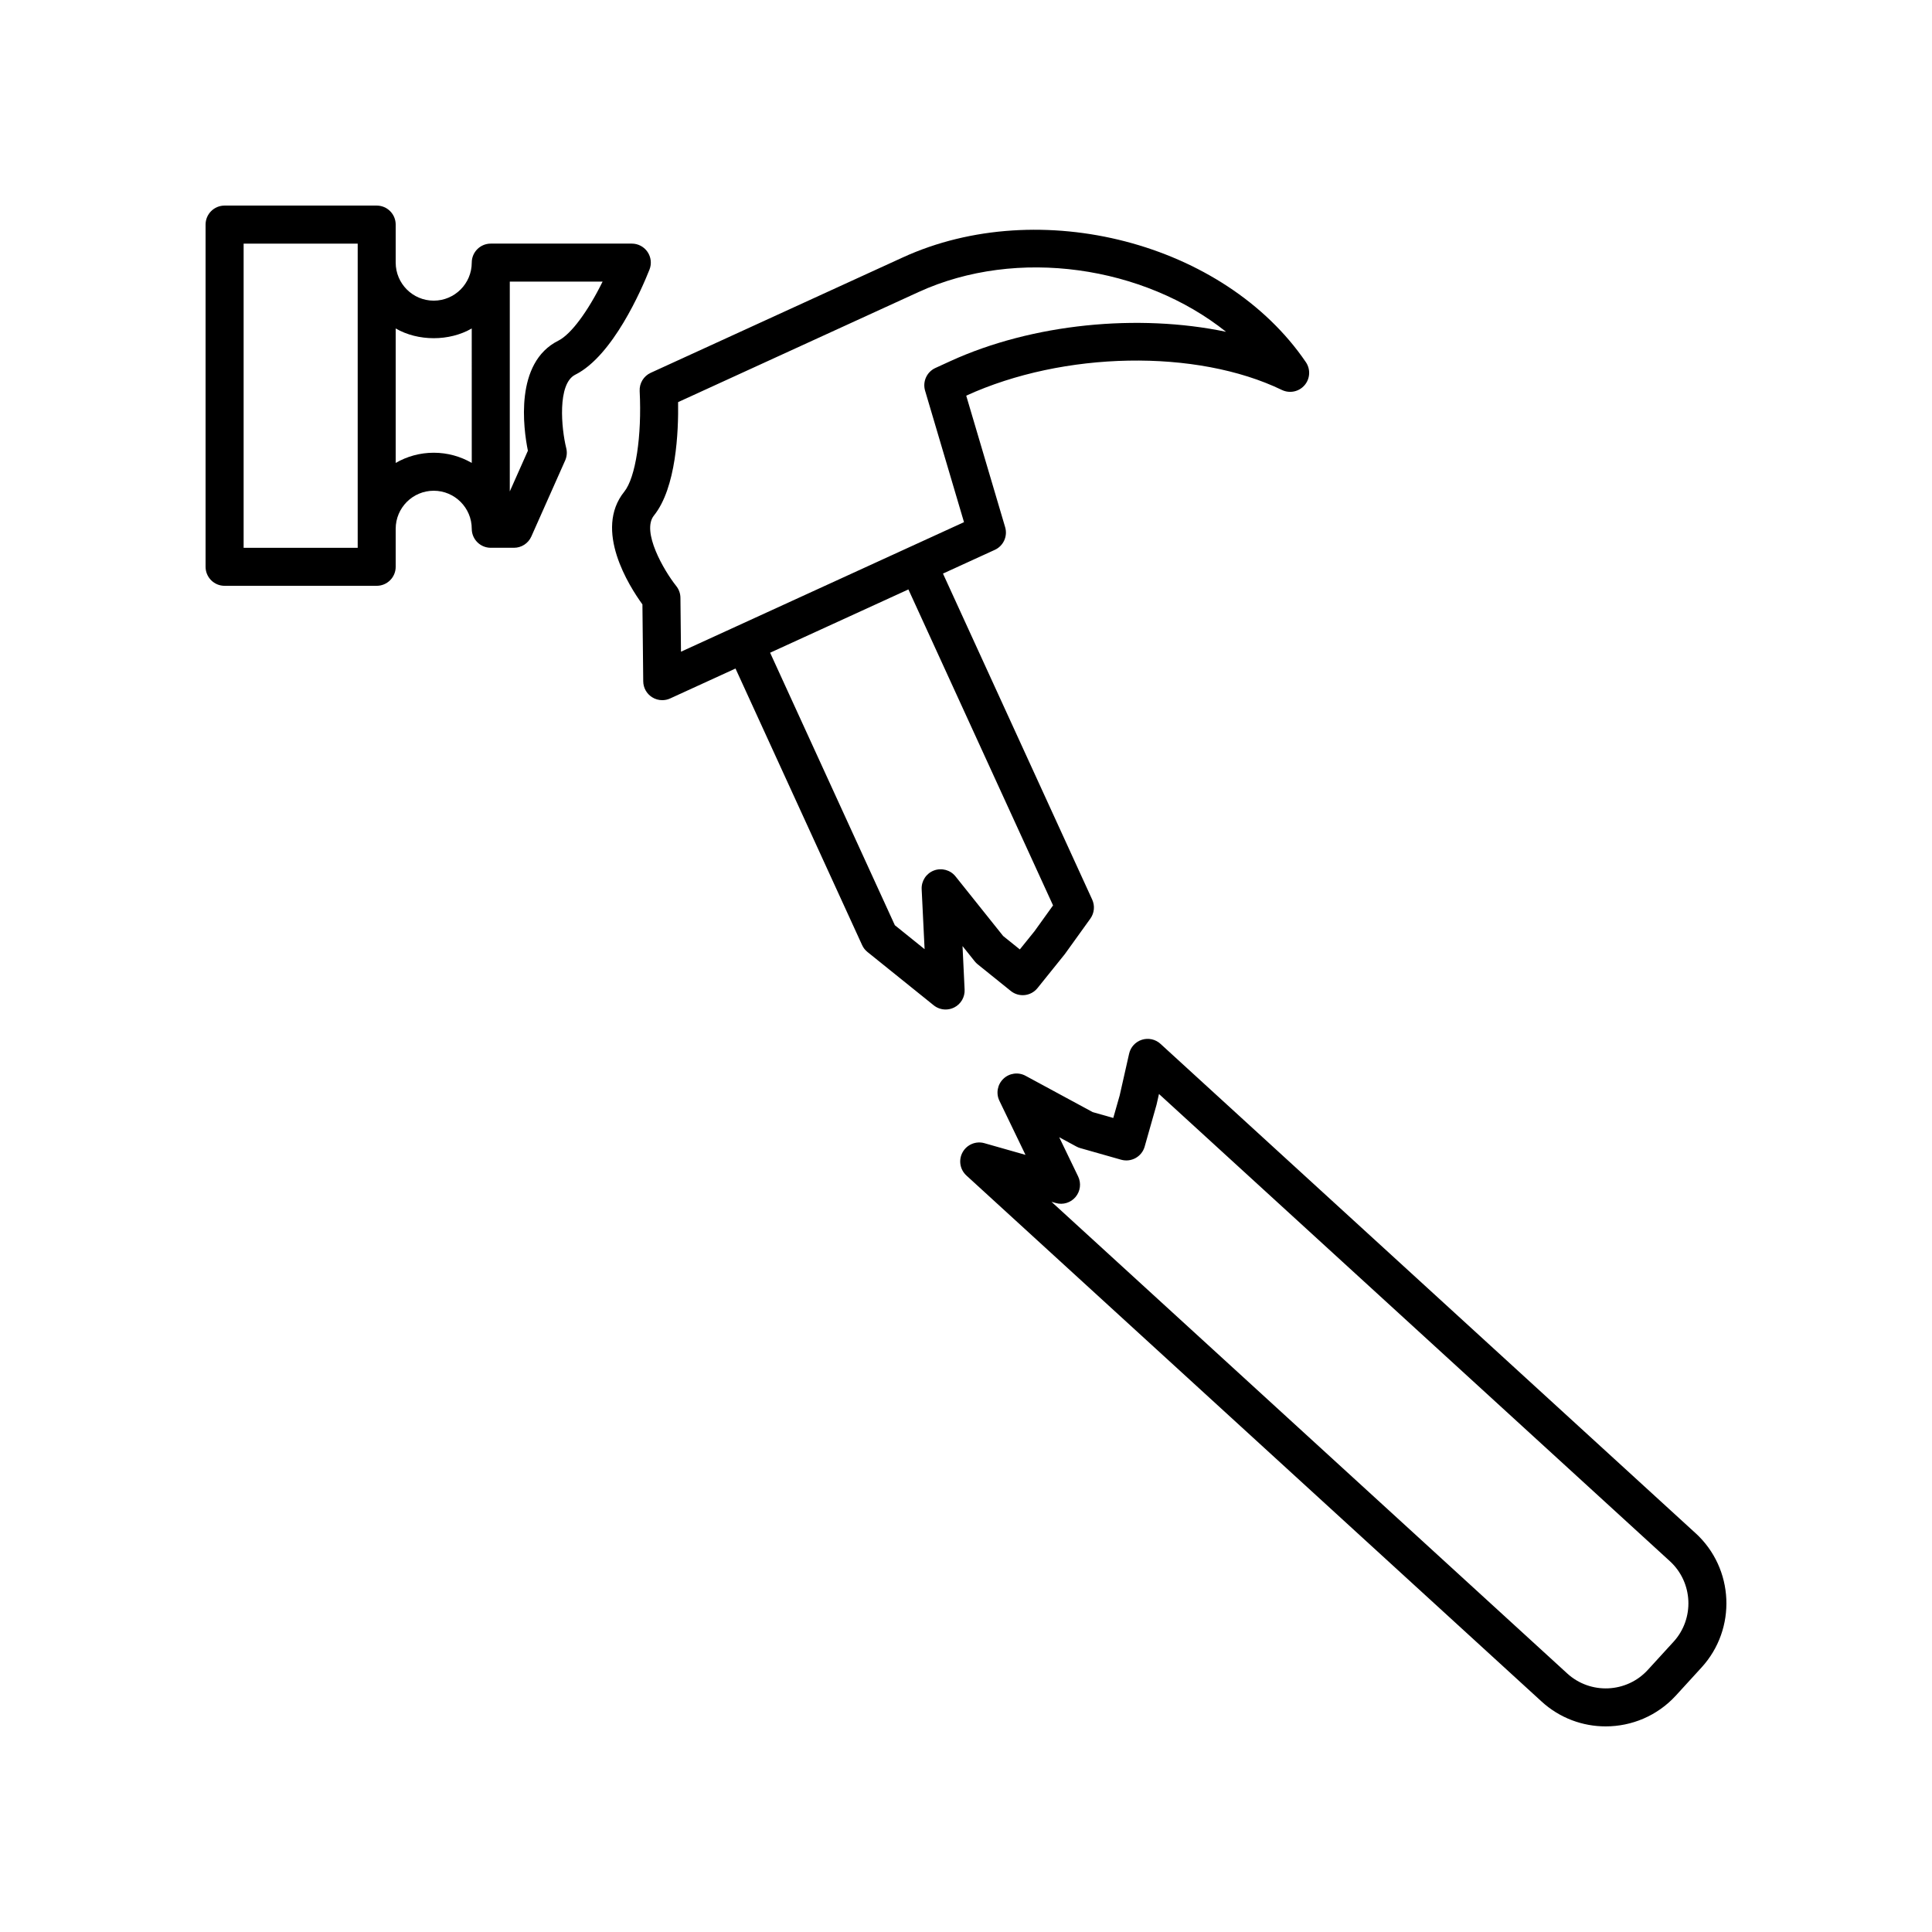
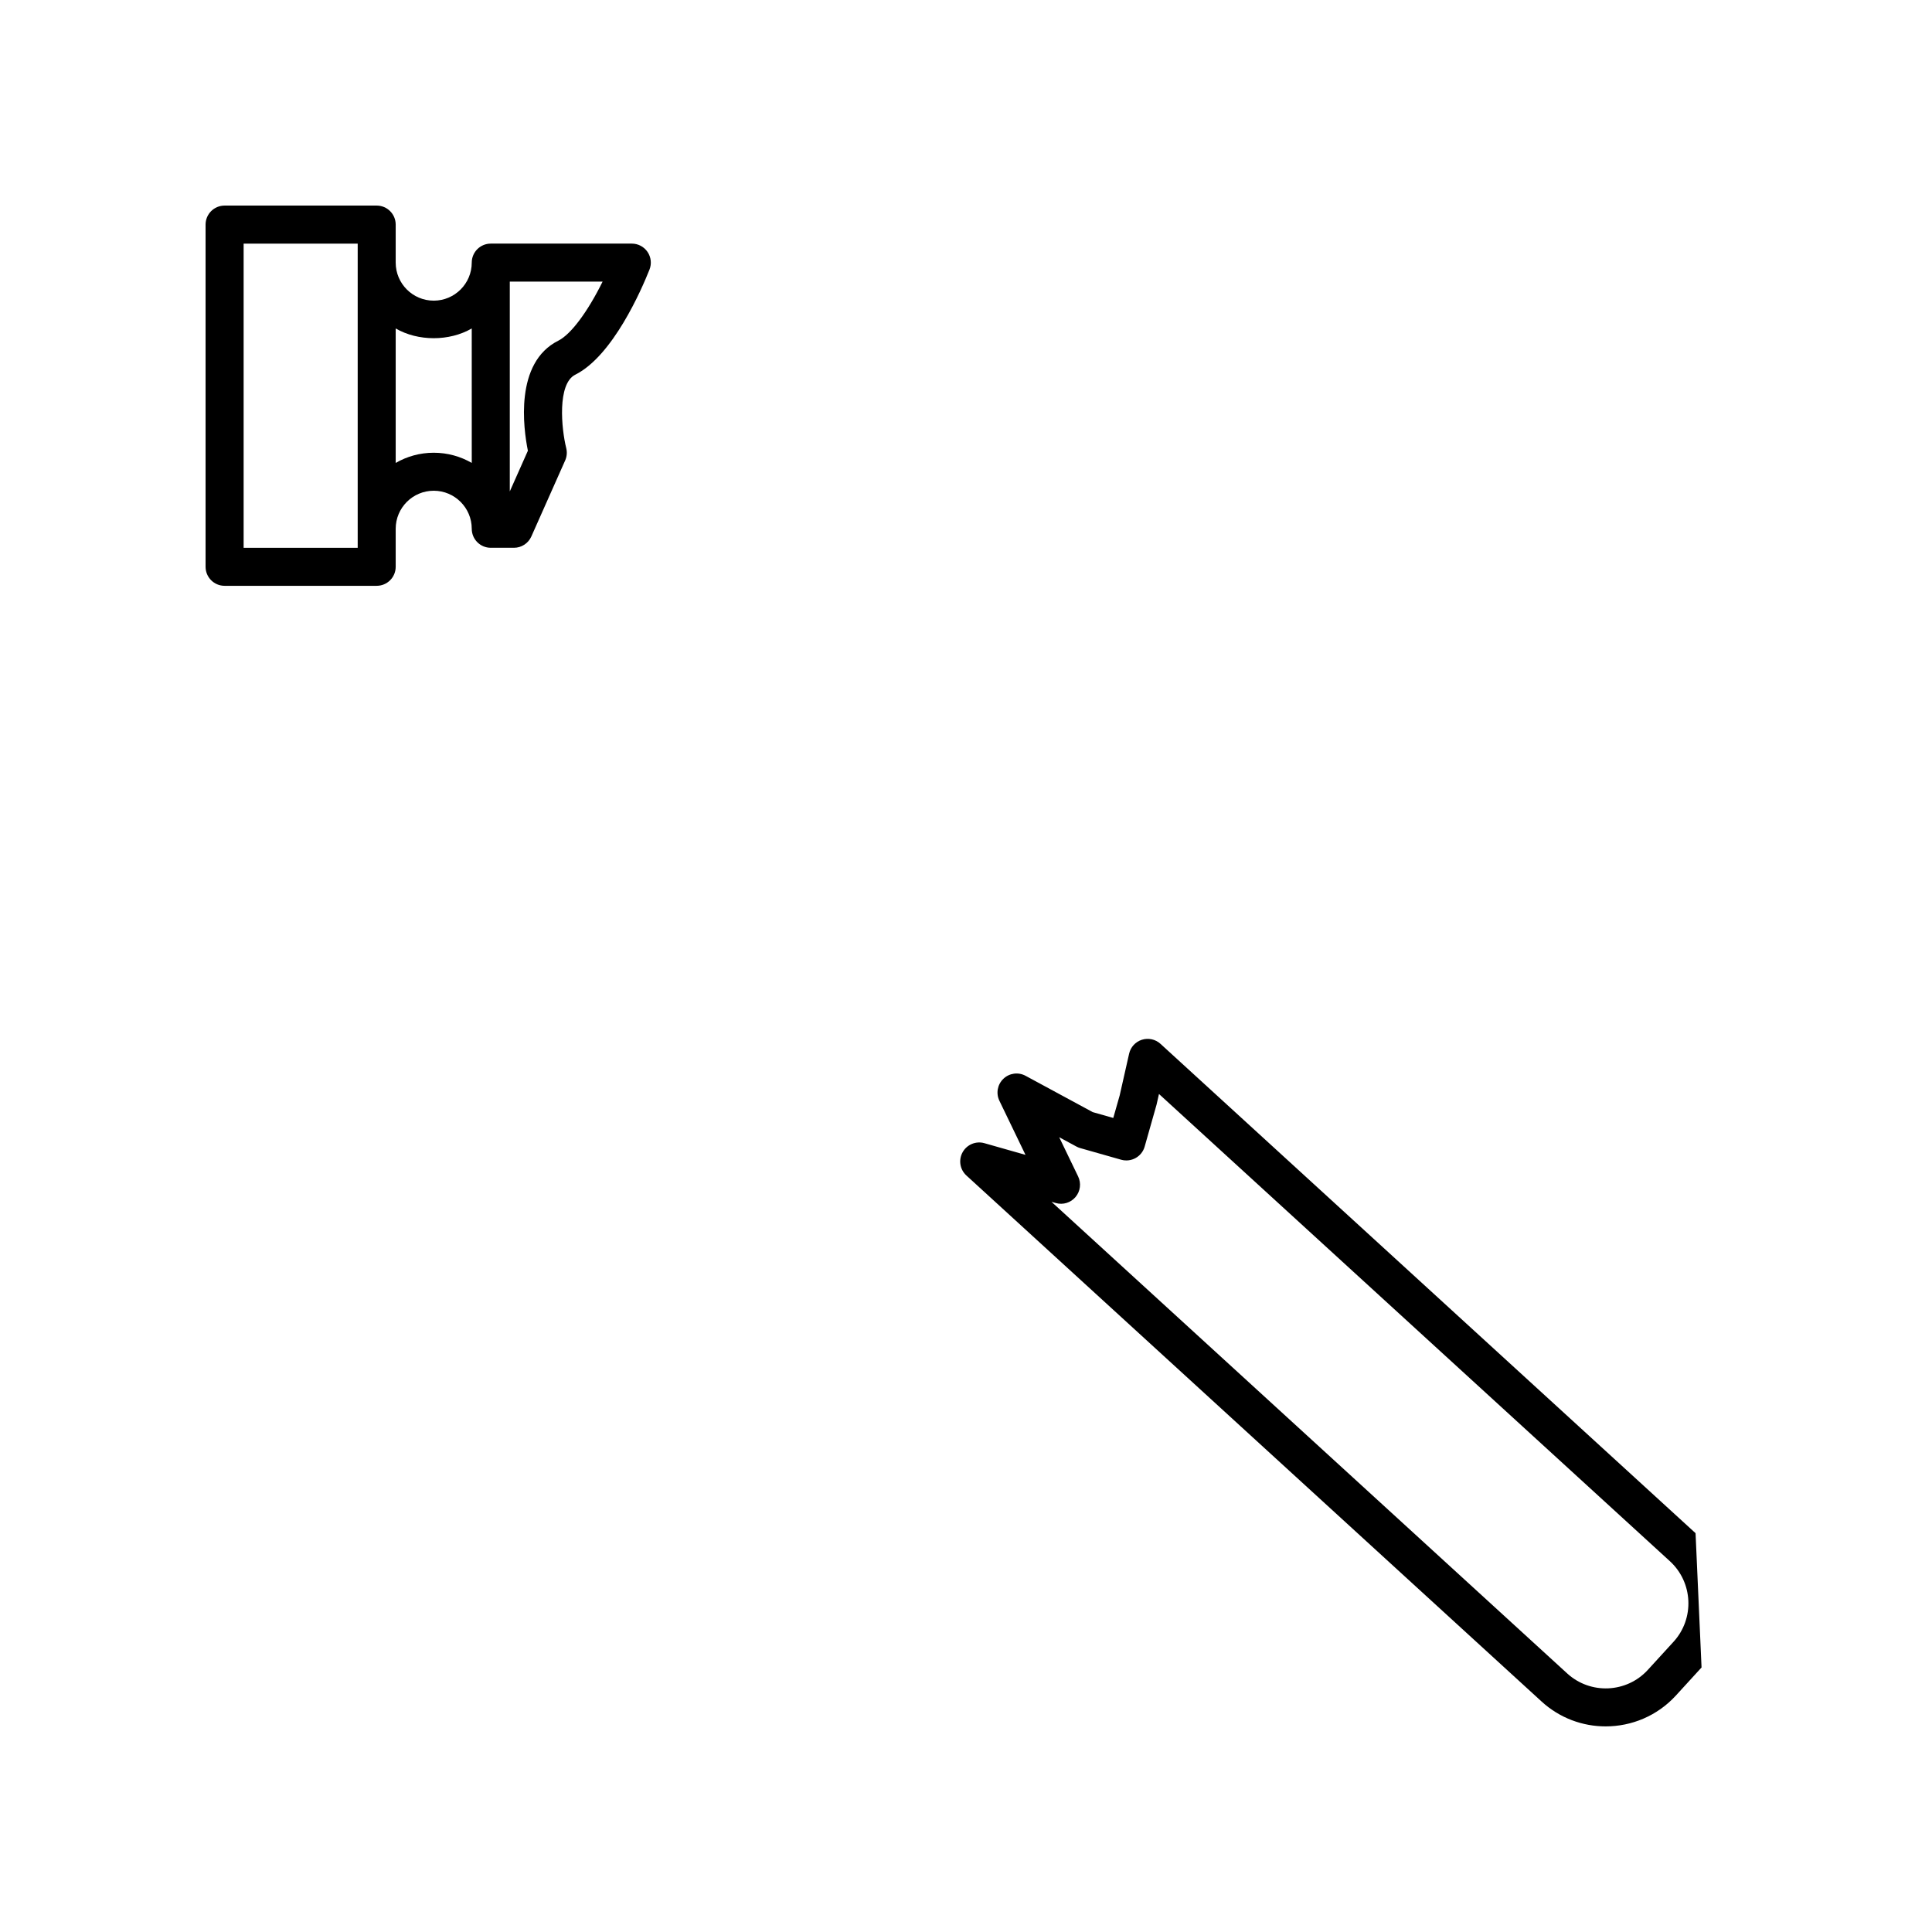
<svg xmlns="http://www.w3.org/2000/svg" fill="#000000" width="800px" height="800px" version="1.1" viewBox="144 144 512 512">
  <g>
-     <path d="m593.34 550.31-141.8-129.68c-1.324-1.215-3.195-1.625-4.906-1.09-1.715 0.535-3.012 1.945-3.406 3.695l-2.496 11.047-1.703 5.988-5.457-1.551-17.785-9.621c-1.922-1.043-4.297-0.723-5.875 0.789-1.582 1.508-2.012 3.863-1.059 5.832l6.914 14.332-10.883-3.094c-2.242-0.645-4.641 0.355-5.777 2.391-1.141 2.043-0.727 4.594 1 6.172l152.43 139.4c4.824 4.414 10.914 6.594 16.992 6.59 6.828 0 13.637-2.754 18.598-8.176l6.801-7.438c9.371-10.254 8.66-26.219-1.586-35.594zm-5.848 28.789-6.801 7.438c-5.617 6.148-15.207 6.578-21.355 0.953l-136.68-125 1.145 0.328c1.906 0.547 3.953-0.082 5.234-1.605 1.277-1.52 1.543-3.644 0.684-5.434l-5.019-10.402 4.566 2.469c0.32 0.176 0.664 0.316 1.02 0.414l10.836 3.078c2.68 0.75 5.465-0.793 6.223-3.469l3.148-11.098 0.648-2.856 135.4 123.82c6.148 5.633 6.574 15.215 0.953 21.363z" />
-     <path d="m399.08 394.72 3.238 4.055c0.23 0.285 0.488 0.547 0.777 0.777l8.773 7.066c2.164 1.746 5.34 1.406 7.082-0.766l7.234-8.992 6.773-9.418c1.055-1.473 1.242-3.391 0.488-5.039l-39.547-86.398 13.742-6.289c2.281-1.043 3.445-3.606 2.734-6.012l-10.316-34.848c25.828-11.809 61-12.445 83.656-1.512 2.055 0.988 4.516 0.477 6.004-1.25 1.488-1.727 1.633-4.238 0.348-6.121-21.555-31.68-70.469-44.395-106.82-27.75l-66.793 30.574c-1.879 0.859-3.039 2.773-2.934 4.832 0.605 11.969-1.074 22.934-4.078 26.668-8.168 10.145 1.266 25 4.809 29.875l0.215 20.395c0.016 1.703 0.898 3.285 2.34 4.199 0.82 0.523 1.758 0.785 2.699 0.785 0.715 0 1.43-0.148 2.098-0.457l17.316-7.926 33.551 73.293c0.324 0.715 0.812 1.34 1.422 1.828l17.551 14.129c0.914 0.734 2.031 1.113 3.16 1.113 0.781 0 1.562-0.18 2.285-0.547 1.77-0.898 2.844-2.754 2.746-4.734zm-59.766-84.805-14.844 6.793-0.148-14.301c-0.012-1.125-0.402-2.211-1.102-3.094-3.273-4.094-9.305-14.484-5.918-18.695 5.91-7.34 6.527-22.234 6.402-30.051l63.742-29.18c26.184-11.988 59.691-6.844 81.473 10.543-23.234-4.859-51.27-2.203-73.086 7.785l-3.941 1.805c-2.281 1.043-3.445 3.606-2.734 6.012l10.316 34.848-14.348 6.566-45.809 20.969c0-0.004-0.004 0-0.004 0zm57.91 66.34c-1.359-1.703-3.672-2.332-5.719-1.566-2.043 0.773-3.359 2.777-3.254 4.961l0.777 15.891-7.883-6.348-33.055-72.215 36.648-16.773 38.332 83.734-4.898 6.82-3.906 4.848-4.422-3.559z" />
+     <path d="m593.34 550.31-141.8-129.68c-1.324-1.215-3.195-1.625-4.906-1.09-1.715 0.535-3.012 1.945-3.406 3.695l-2.496 11.047-1.703 5.988-5.457-1.551-17.785-9.621c-1.922-1.043-4.297-0.723-5.875 0.789-1.582 1.508-2.012 3.863-1.059 5.832l6.914 14.332-10.883-3.094c-2.242-0.645-4.641 0.355-5.777 2.391-1.141 2.043-0.727 4.594 1 6.172l152.43 139.4c4.824 4.414 10.914 6.594 16.992 6.59 6.828 0 13.637-2.754 18.598-8.176l6.801-7.438zm-5.848 28.789-6.801 7.438c-5.617 6.148-15.207 6.578-21.355 0.953l-136.68-125 1.145 0.328c1.906 0.547 3.953-0.082 5.234-1.605 1.277-1.52 1.543-3.644 0.684-5.434l-5.019-10.402 4.566 2.469c0.32 0.176 0.664 0.316 1.02 0.414l10.836 3.078c2.68 0.75 5.465-0.793 6.223-3.469l3.148-11.098 0.648-2.856 135.4 123.82c6.148 5.633 6.574 15.215 0.953 21.363z" />
    <path d="m315.61 210.77c-0.938-1.383-2.5-2.211-4.168-2.211h-37.383c-2.781 0-5.039 2.254-5.039 5.039 0 5.559-4.519 10.078-10.078 10.078s-10.078-4.519-10.078-10.078v-10.078c0-2.781-2.254-5.039-5.039-5.039h-40.305c-2.781 0-5.039 2.254-5.039 5.039v90.688c0 2.781 2.254 5.039 5.039 5.039h40.305c2.781 0 5.039-2.254 5.039-5.039v-10.078c0-5.559 4.519-10.078 10.078-10.078s10.078 4.519 10.078 10.078c0 2.781 2.254 5.039 5.039 5.039h6.148c1.988 0 3.793-1.172 4.602-2.988l8.965-20.152c0.457-1.027 0.559-2.18 0.285-3.273-1.273-5.086-2.43-17.047 2.402-19.461 9.945-4.973 17.562-22.562 19.656-27.836 0.621-1.547 0.43-3.305-0.508-4.688zm-76.816 2.832v75.574h-30.23v-80.609h30.23zm30.227 53.082c-2.965-1.719-6.41-2.703-10.078-2.703s-7.109 0.984-10.078 2.703v-35.637c5.934 3.438 14.219 3.438 20.152 0zm22.938-32.398c-11.652 5.824-9.254 23.266-8.062 29.164l-4.797 10.785v-55.598h24.594c-3.906 7.906-8.371 13.969-11.734 15.648z" />
  </g>
</svg>